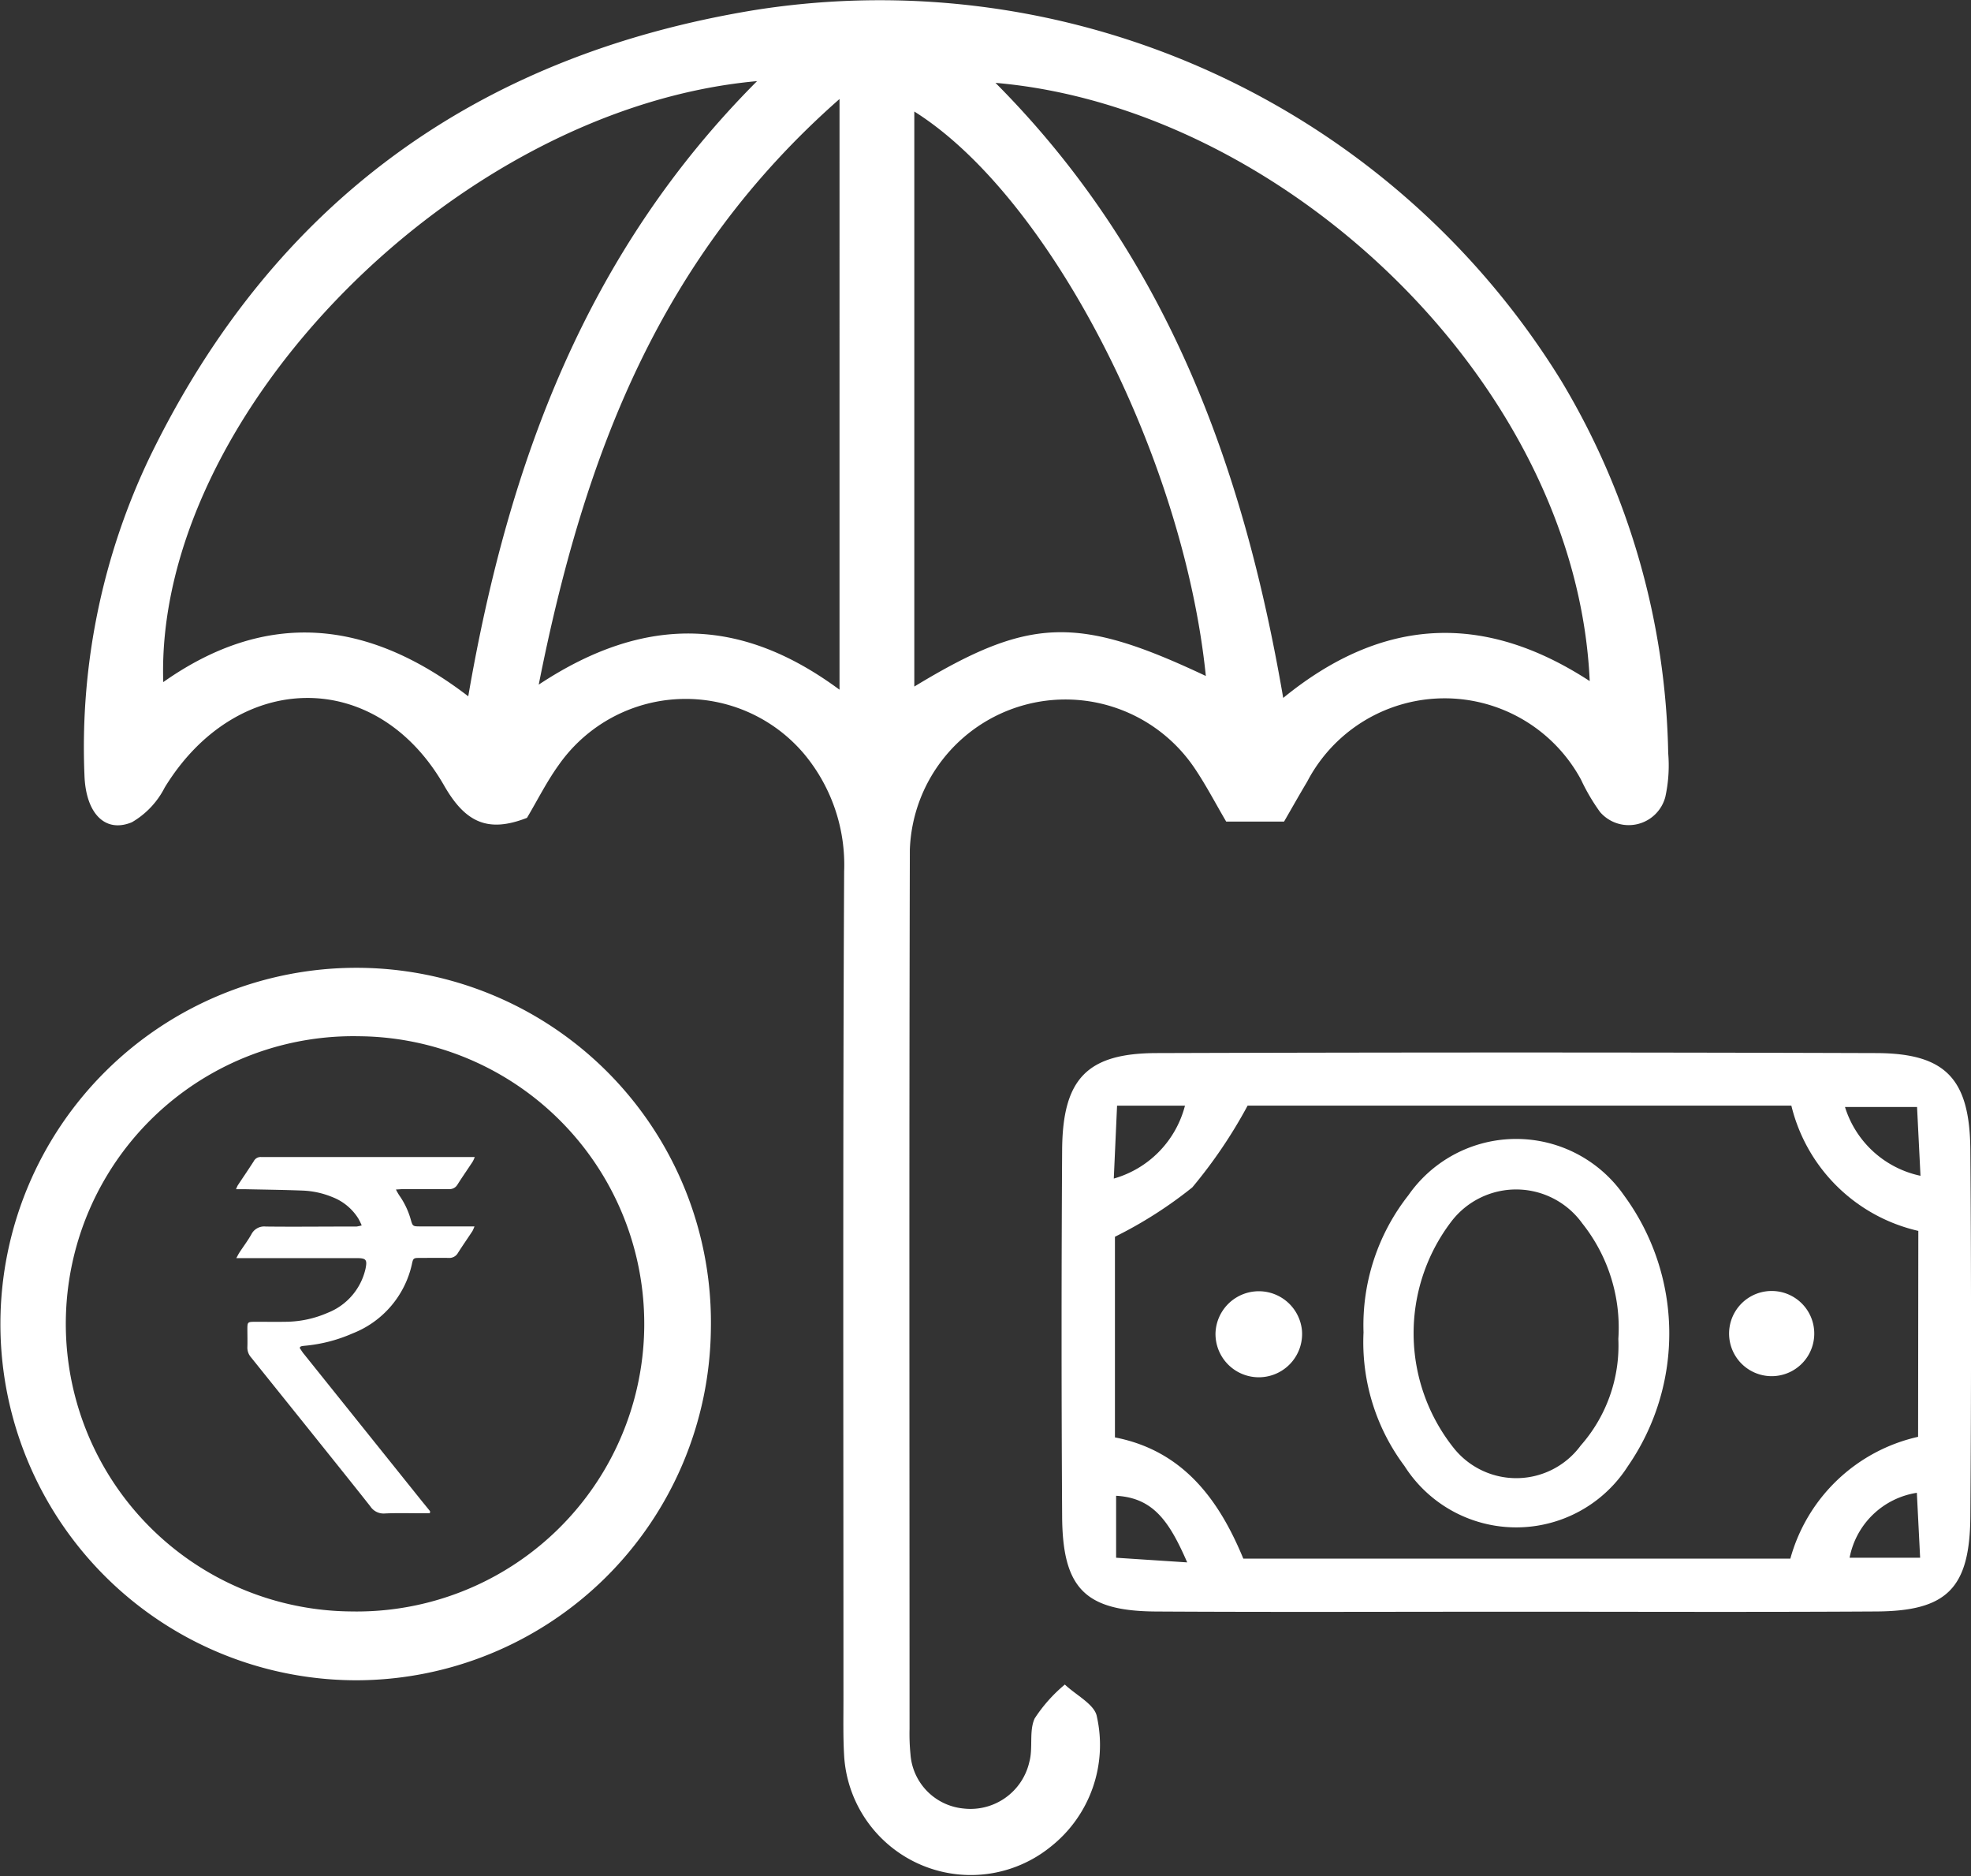
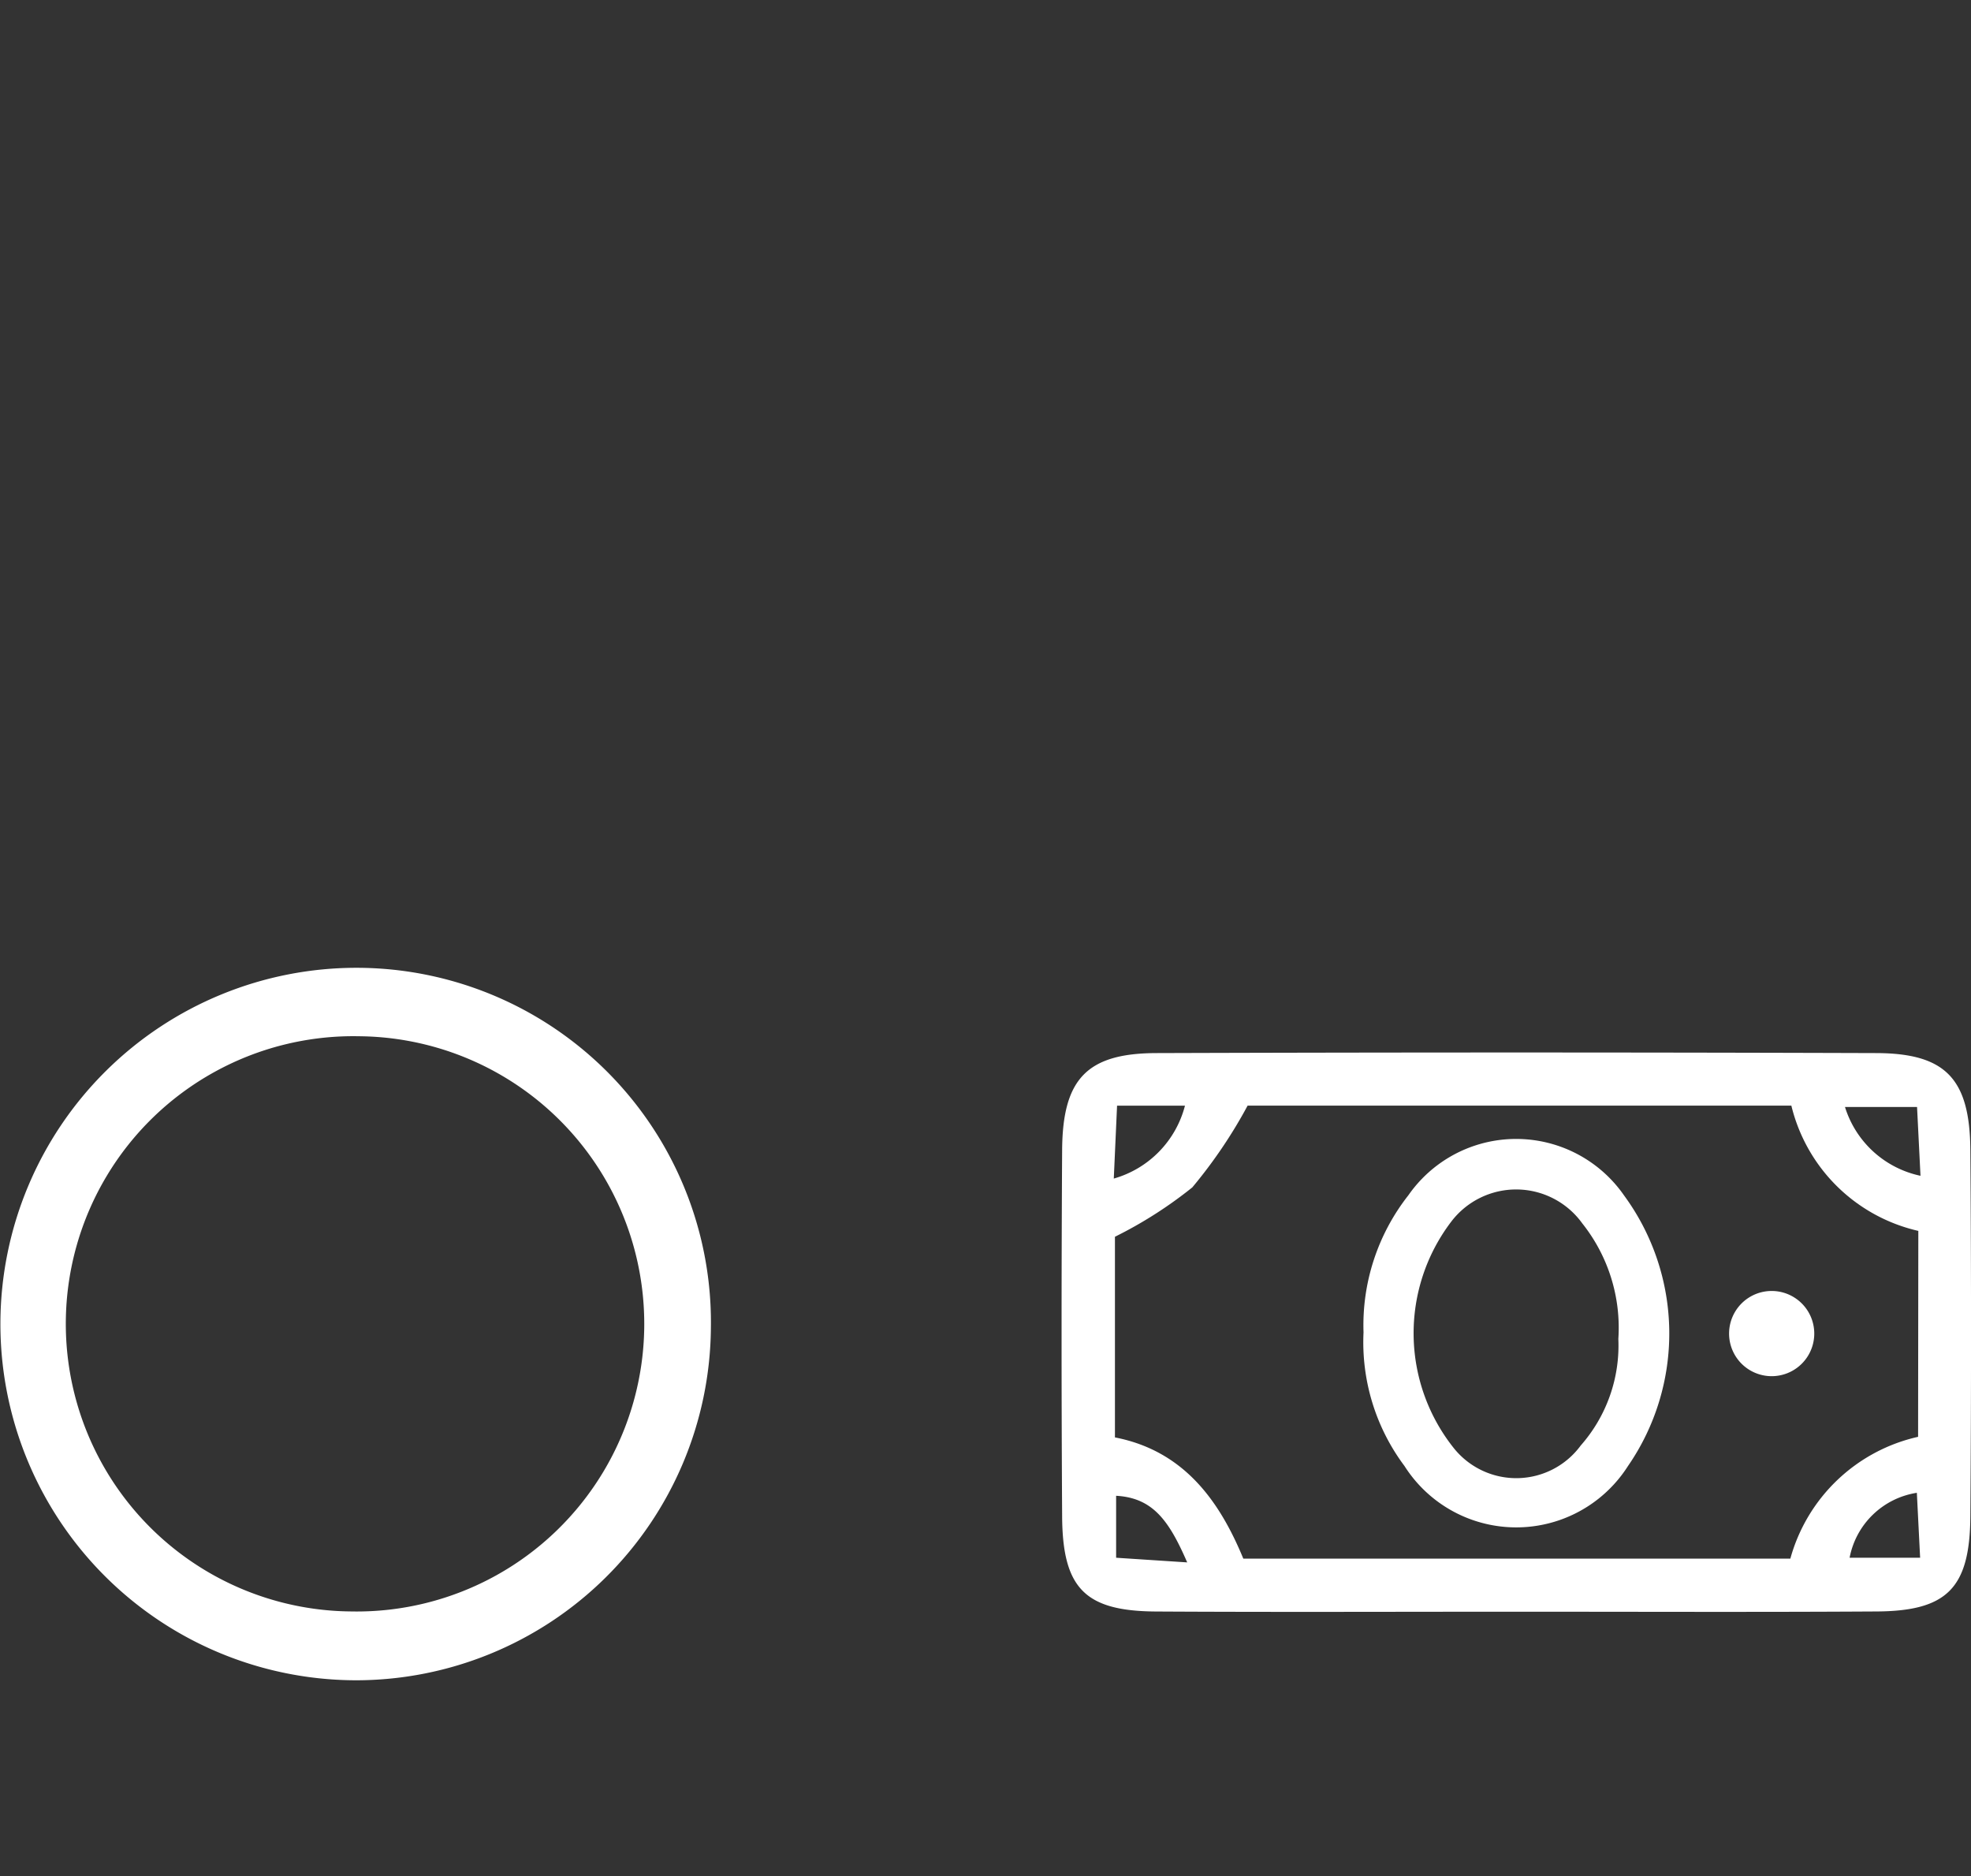
<svg xmlns="http://www.w3.org/2000/svg" width="60.171" height="57.264" viewBox="0 0 60.171 57.264">
  <rect x="0" y="0" width="60.171" height="57.264" fill="#333333" stroke="none" />
  <defs>
    <style>.a{fill:#fff;}</style>
  </defs>
  <g transform="translate(-934.428 -26.571)">
    <g transform="translate(934.428 26.571)">
-       <path class="a" d="M973.088,51.647h-1.767c-.33-.562-.624-1.13-.98-1.653a4.754,4.754,0,0,0-8.677,2.507c-.023,8.946-.01,17.891-.009,26.837a6.312,6.312,0,0,0,.028.772,1.792,1.792,0,0,0,1.613,1.659,1.843,1.843,0,0,0,2.017-1.426c.116-.425-.015-.939.162-1.323a4.631,4.631,0,0,1,.921-1.034c.339.323.913.607.977.977a3.959,3.959,0,0,1-1.413,3.976,3.874,3.874,0,0,1-6.3-2.745c-.036-.577-.023-1.158-.023-1.737,0-8.431-.021-16.861.021-25.292a5.284,5.284,0,0,0-1.2-3.556,4.732,4.732,0,0,0-7.51.306c-.372.516-.659,1.092-.972,1.618-1.2.469-1.886.137-2.53-.986-2.072-3.612-6.326-3.536-8.529.059a2.572,2.572,0,0,1-1,1.06c-.821.343-1.415-.268-1.451-1.446a20.5,20.5,0,0,1,2.009-9.73c3.767-7.732,9.972-12.222,18.448-13.611A24.436,24.436,0,0,1,981.554,38.2a22.835,22.835,0,0,1,3.261,11.358,4.462,4.462,0,0,1-.089,1.341,1.156,1.156,0,0,1-1.99.458,6.07,6.07,0,0,1-.583-.991,4.733,4.733,0,0,0-8.362.068C973.562,50.816,973.346,51.2,973.088,51.647ZM964.278,29.1c5.191,5.217,7.559,11.63,8.784,18.773,3.062-2.5,6.155-2.6,9.357-.514C982.012,38.242,973.043,29.853,964.278,29.1ZM957,29.047c-9.173.826-18.39,10.2-18.128,18.343,3.141-2.213,6.217-1.941,9.311.433C949.419,40.653,951.808,34.254,957,29.047Zm-6.661,18.417c3.337-2.206,6.27-1.991,9.178.158V29.593C954.032,34.417,951.727,40.447,950.335,47.464ZM961.8,29.975V47.526c3.518-2.134,4.979-2.173,8.9-.323C970.016,40.49,965.925,32.563,961.8,29.975Z" transform="translate(-933.888 -26.571)" />
      <path class="a" d="M973.916,69.031c-3.662,0-7.325.015-10.989-.006-2.166-.013-2.853-.707-2.865-2.908q-.034-5.591,0-11.182c.015-2.165.758-2.948,2.876-2.954q10.989-.036,21.978,0c2.117.006,2.857.784,2.872,2.962q.042,5.591,0,11.181c-.016,2.195-.717,2.891-2.882,2.9C981.242,69.046,977.58,69.031,973.916,69.031ZM986.2,57.408a5.174,5.174,0,0,1-3.876-3.823h-16.6a14.858,14.858,0,0,1-1.688,2.495,12.939,12.939,0,0,1-2.362,1.507v6.124c2.12.411,3.2,1.96,3.919,3.7h16.7a5.236,5.236,0,0,1,3.9-3.718Zm-24.461-3.822-.1,2.225a3.125,3.125,0,0,0,2.173-2.225Zm24.422.04h-2.2a3.079,3.079,0,0,0,2.305,2.1Zm-22.281,13.9c-.545-1.251-1.034-1.971-2.17-2.033v1.891Zm22.375-.142-.1-1.982a2.475,2.475,0,0,0-2.053,1.982Z" transform="translate(-927.637 -19.839)" />
      <path class="a" d="M956.13,60.928a10.841,10.841,0,0,1-10.858,10.738,10.873,10.873,0,1,1,.083-21.746A10.823,10.823,0,0,1,956.13,60.928Zm-10.741-8.919a8.779,8.779,0,1,0-.245,17.556,8.779,8.779,0,1,0,.245-17.556Z" transform="translate(-934.428 -20.381)" />
      <path class="a" d="M967.332,59.954a6.415,6.415,0,0,1,1.369-4.186,4.008,4.008,0,0,1,6.581,0,7.121,7.121,0,0,1,.119,8.27,4.043,4.043,0,0,1-6.82-.009A6.3,6.3,0,0,1,967.332,59.954Zm7.779.2a5.115,5.115,0,0,0-1.1-3.527,2.488,2.488,0,0,0-4-.056A5.623,5.623,0,0,0,970.1,63.5a2.441,2.441,0,0,0,3.862-.094A4.614,4.614,0,0,0,975.111,60.152Z" transform="translate(-925.706 -19.286)" />
-       <path class="a" d="M966.4,58.927a1.322,1.322,0,1,1-2.64.081,1.323,1.323,0,0,1,2.64-.081Z" transform="translate(-926.653 -18.313)" />
      <path class="a" d="M977.467,57.717a1.3,1.3,0,1,1-.048,2.6,1.3,1.3,0,0,1,.048-2.6Z" transform="translate(-923.357 -18.314)" />
    </g>
    <g transform="translate(941.644 61.889)">
-       <path class="a" d="M946.039,65.358h-.216c-.388,0-.778-.013-1.165.006a.481.481,0,0,1-.437-.218c-.577-.731-1.161-1.455-1.742-2.182q-.949-1.182-1.9-2.366a.446.446,0,0,1-.111-.31c.006-.181,0-.362,0-.543,0-.226.006-.23.243-.232.307,0,.616.005.923,0a3.263,3.263,0,0,0,1.288-.275,1.891,1.891,0,0,0,1.145-1.311l.005-.02c.061-.288.025-.337-.263-.337q-1.708,0-3.416,0h-.263c.044-.08.067-.127.095-.17.121-.185.255-.362.364-.554a.437.437,0,0,1,.439-.24c.844.01,1.688,0,2.531,0,.081,0,.161,0,.242,0a1.212,1.212,0,0,0,.157-.034,1.984,1.984,0,0,0-.1-.206,1.622,1.622,0,0,0-.791-.657,2.643,2.643,0,0,0-.9-.2c-.6-.023-1.2-.03-1.807-.043-.071,0-.142,0-.238,0a1.08,1.08,0,0,1,.053-.118c.163-.245.329-.488.488-.736a.233.233,0,0,1,.232-.127c.039,0,.08,0,.12,0h6.394a.975.975,0,0,1-.063.14c-.154.234-.315.466-.464.7a.276.276,0,0,1-.266.138c-.455,0-.911,0-1.366,0-.072,0-.144.008-.247.013a2,2,0,0,0,.1.176,2.415,2.415,0,0,1,.358.759c.051.177.063.19.25.191.482,0,.964,0,1.446,0h.244a1.193,1.193,0,0,1-.062.142c-.147.224-.3.443-.444.669a.3.3,0,0,1-.282.151c-.295-.005-.589,0-.884,0-.19,0-.2.008-.239.194a2.954,2.954,0,0,1-1.81,2.11,4.666,4.666,0,0,1-1.471.378.849.849,0,0,0-.1.016c-.011,0-.019.018-.047.043.044.066.086.139.139.2l3.569,4.451c.092.114.185.226.276.34Z" transform="translate(-940.132 -54.488)" />
-     </g>
+       </g>
  </g>
</svg>